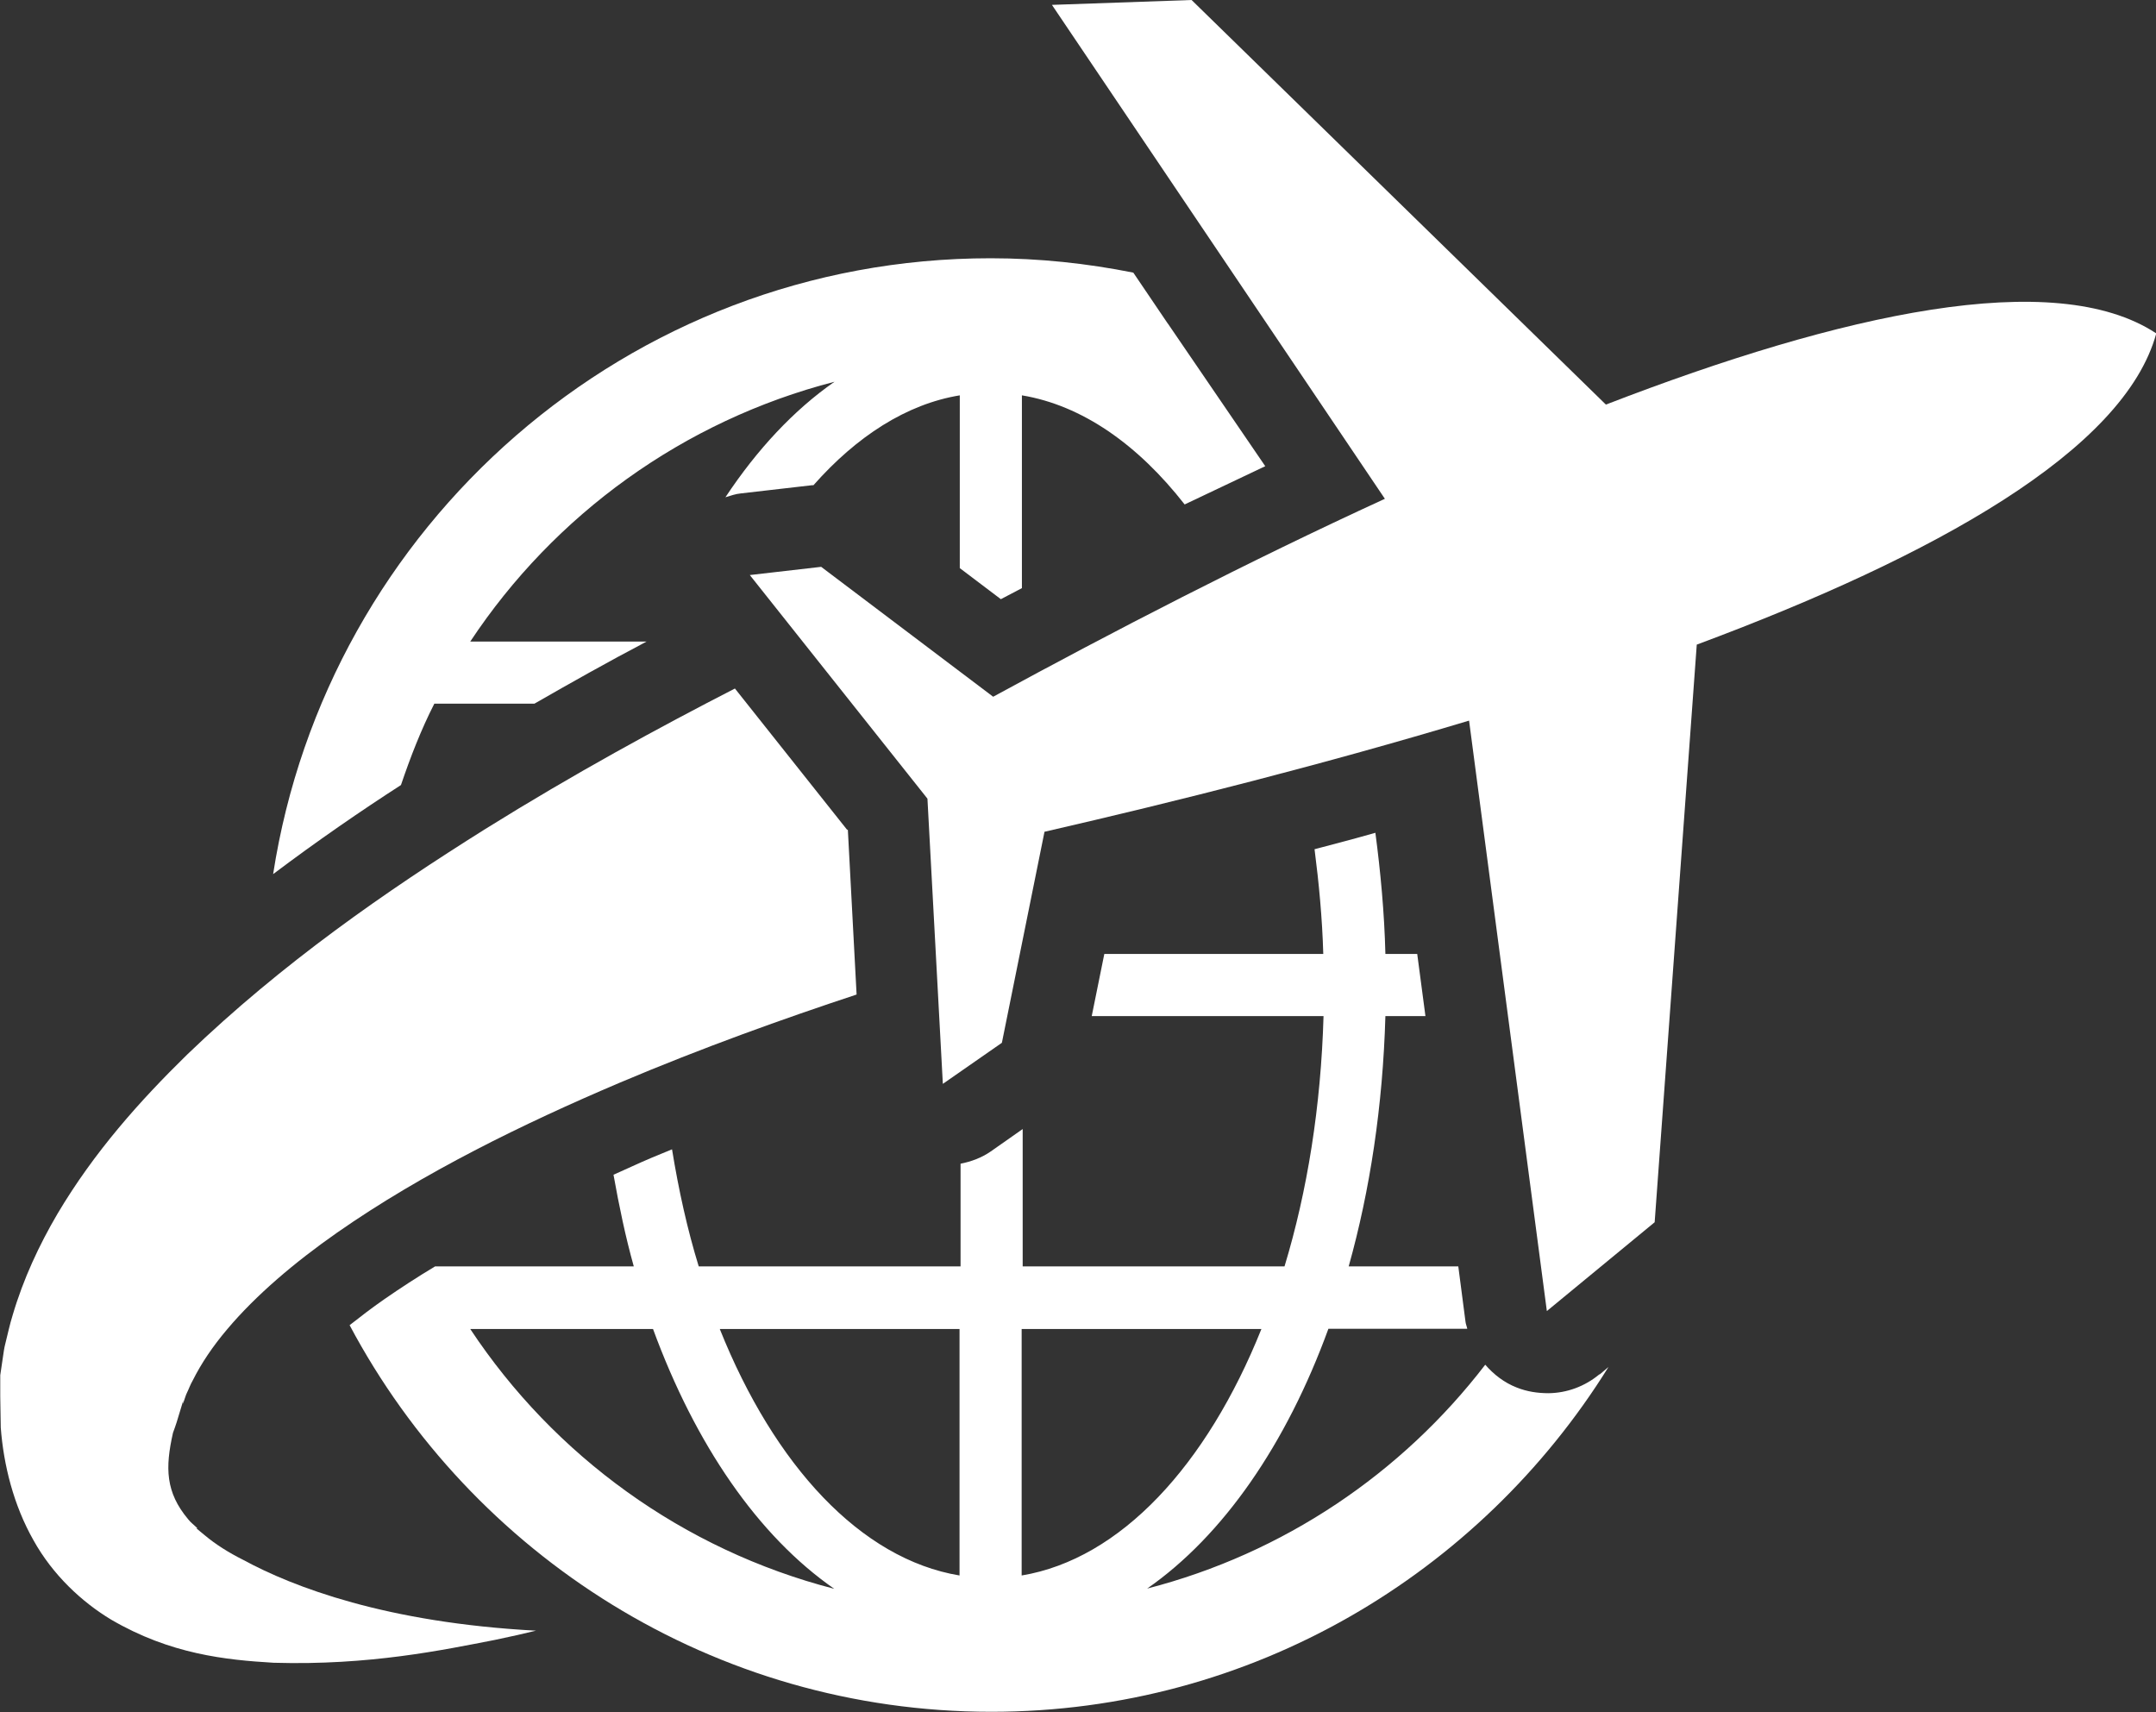
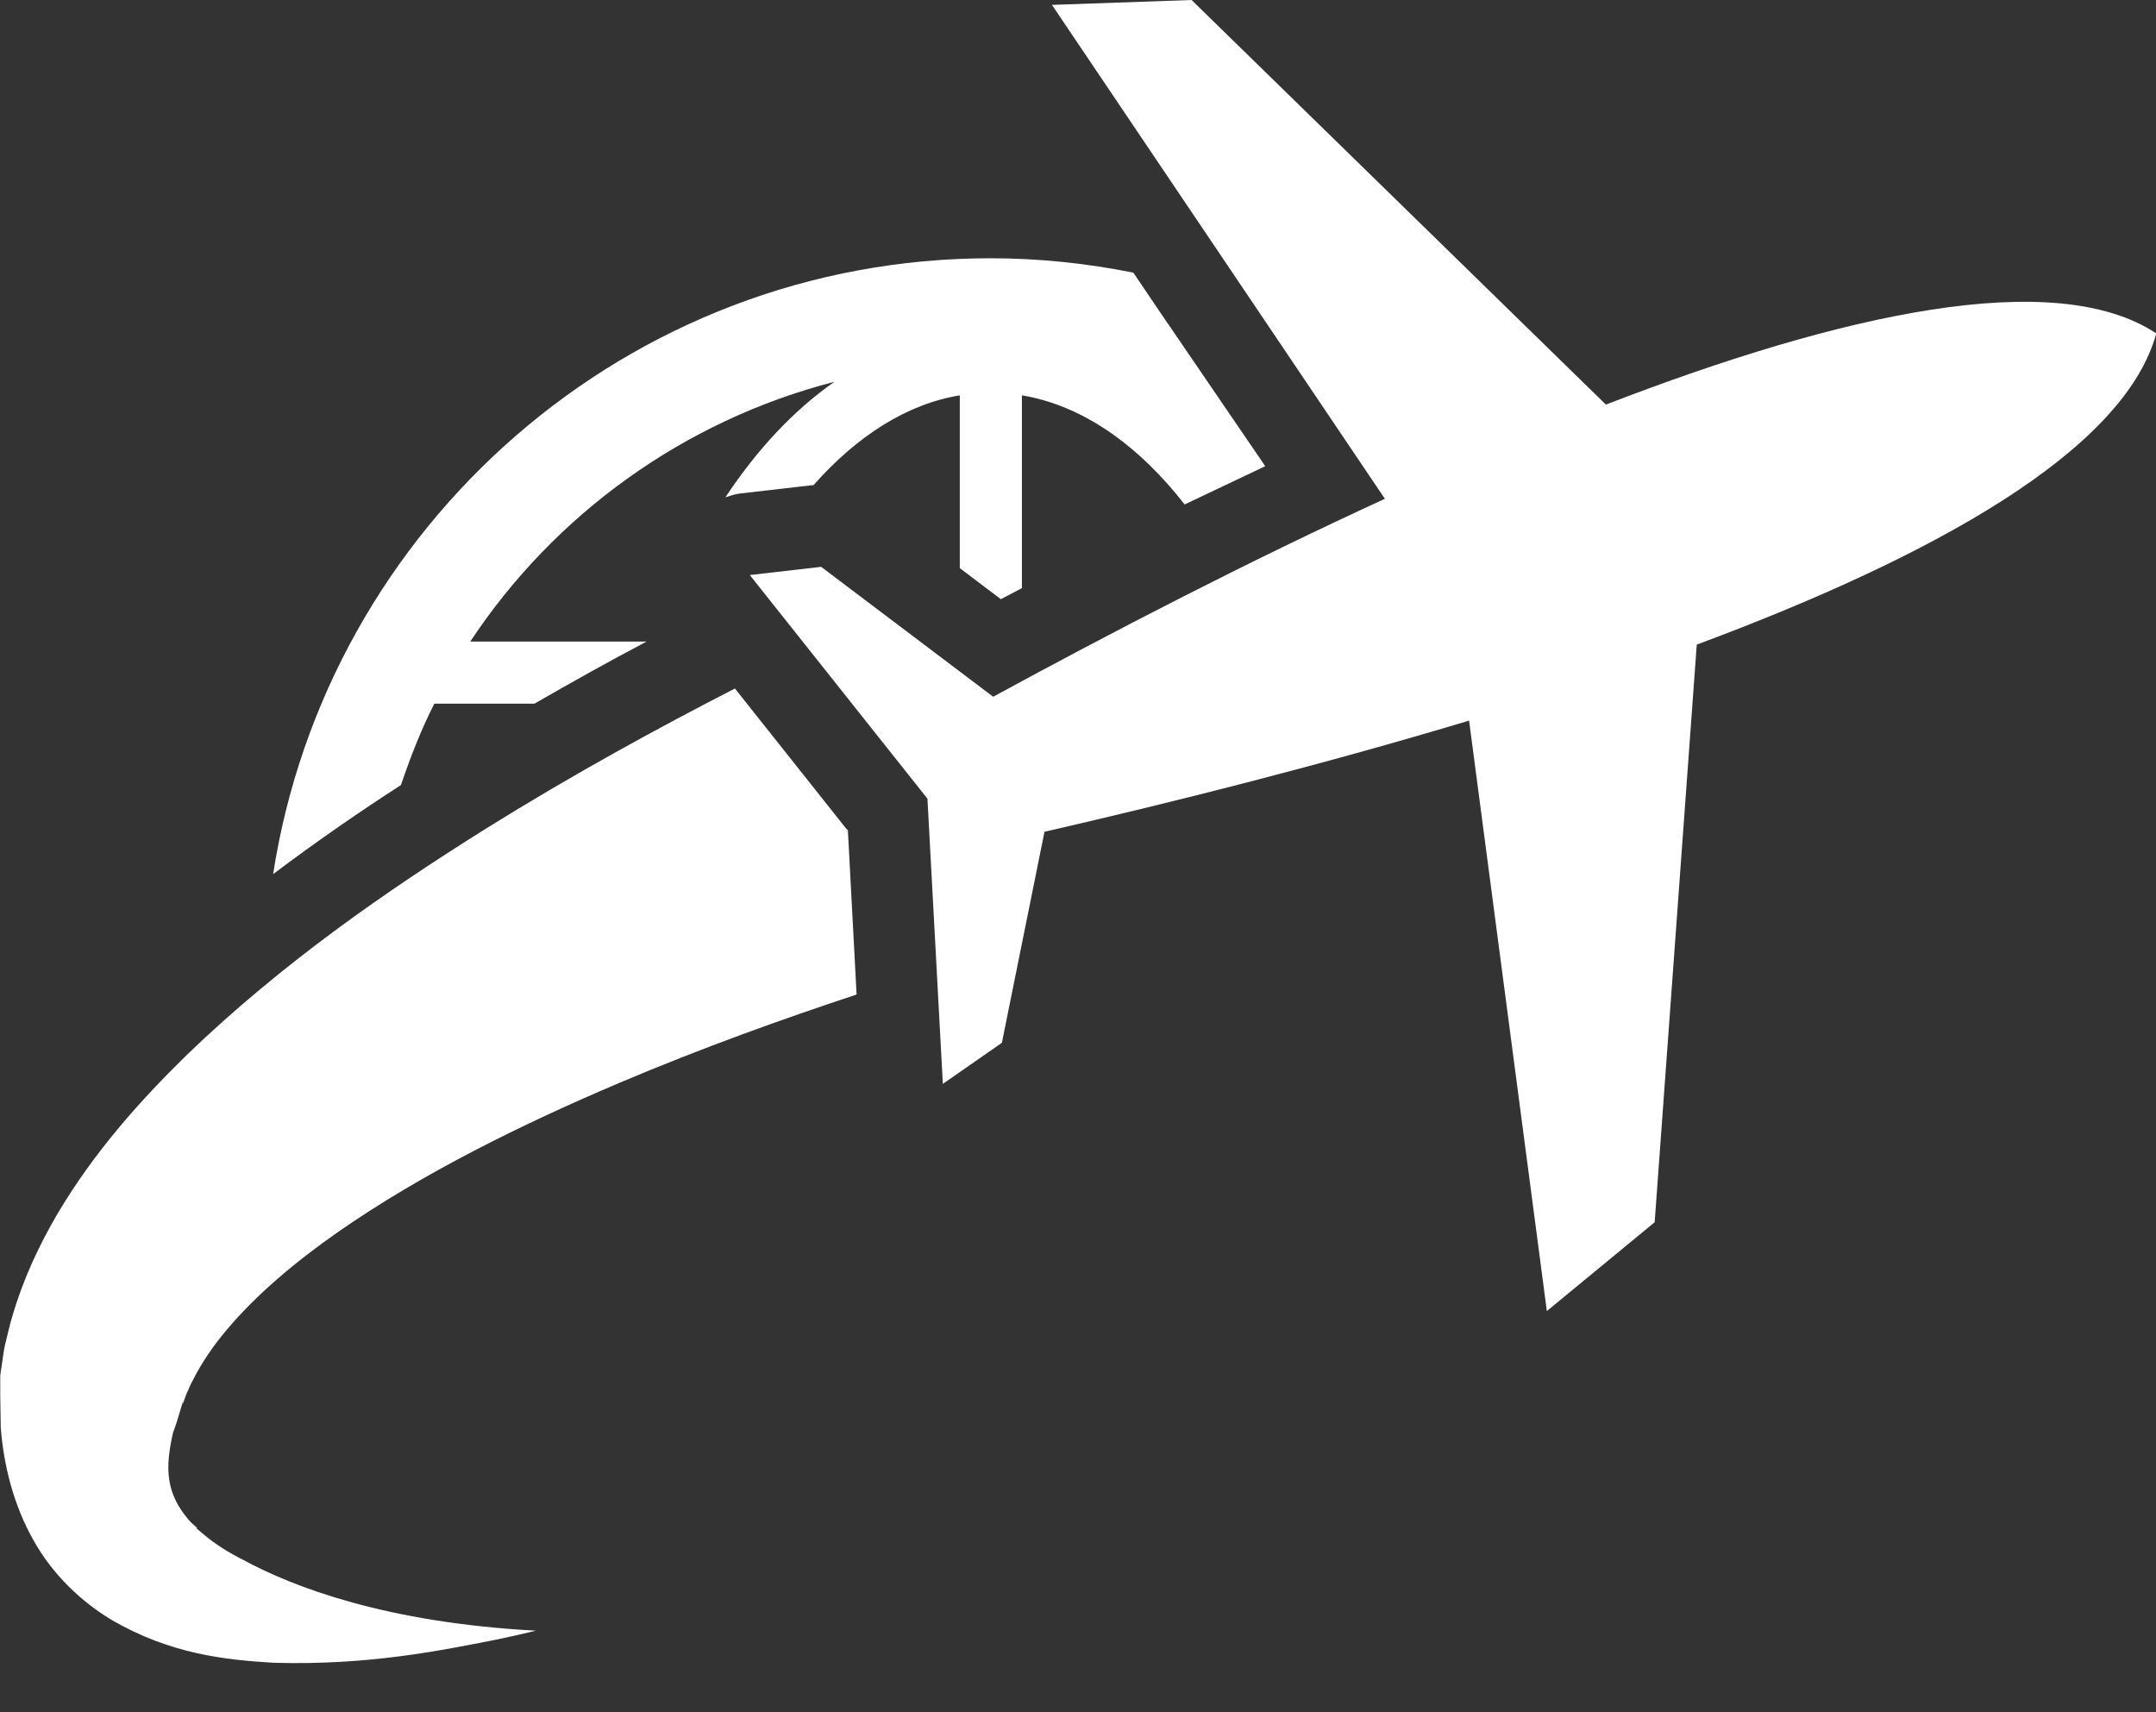
<svg xmlns="http://www.w3.org/2000/svg" id="_イヤー_2" viewBox="0 0 83.99 66.69">
  <rect x="0" y="0" width="83.99" height="66.69" fill="#333333" stroke="none" />
  <defs>
    <style>.cls-1{fill:#fff;}</style>
  </defs>
  <g id="_イヤー_1-2">
    <g>
-       <path class="cls-1" d="M62.3,53.54c-.57,.47-1.26,.72-1.97,.73-.42,0-.84-.06-1.24-.22-.49-.19-.9-.51-1.23-.89-3.25,4.23-7.85,7.35-13.17,8.72,2.96-2.06,5.42-5.62,7.06-10.12h5.41c-.02-.1-.06-.18-.07-.28l-.28-2.15h-4.27c.83-2.96,1.33-6.25,1.43-9.75h1.56l-.32-2.42h-1.24c-.04-1.62-.19-3.2-.39-4.72-.77,.22-1.57,.43-2.37,.64,.17,1.32,.3,2.68,.34,4.08h-8.53l-.49,2.42h9.03c-.1,3.51-.63,6.82-1.52,9.75h-10.2v-5.35l-1.24,.87c-.36,.25-.77,.4-1.18,.48v4h-10.2c-.44-1.43-.78-2.96-1.04-4.56-.26,.11-.54,.22-.8,.33-.52,.22-.98,.44-1.48,.66,.22,1.23,.47,2.43,.79,3.57h-7.74c-.7,.42-1.36,.85-1.98,1.28-.49,.34-.93,.68-1.35,1.01,4.76,8.95,14.18,15.06,25,15.06,10.15,0,19.04-5.39,24.04-13.43l-.33,.28Zm-43.99-1.77h7.13c1.65,4.5,4.09,8.06,7.06,10.12-5.89-1.52-10.91-5.18-14.18-10.12Zm19.07,9.6c-3.85-.64-7.21-4.28-9.34-9.6h9.34v9.6Zm2.42-9.6h9.34c-2.13,5.31-5.49,8.96-9.34,9.6v-9.6Z" />
      <path class="cls-1" d="M83.99,12.98c-3.96-2.6-12.24-.77-21.43,2.78L46.42,0l-5.44,.19,12.97,19.24c-5.34,2.45-10.63,5.19-15.26,7.71l-6.7-5.06-2.78,.32,6.92,8.71,.6,11.11,2.3-1.6,1.66-8.22c5.14-1.18,10.92-2.64,16.54-4.33l3.03,23,4.2-3.46,1.64-22.5c9.24-3.44,16.65-7.55,17.9-12.12Z" />
      <path class="cls-1" d="M45.49,12.6l-1.34-1.98c-1.8-.36-3.66-.56-5.56-.56-14.14,0-25.85,10.43-27.95,23.99,1.74-1.31,3.43-2.47,4.98-3.47,.37-1.09,.78-2.15,1.3-3.17h3.9c1.41-.81,2.85-1.62,4.37-2.42h-6.87c3.27-4.94,8.3-8.6,14.19-10.12-1.58,1.1-3.01,2.63-4.25,4.5,.2-.06,.39-.13,.6-.15l2.78-.32s.04,0,.05,0c1.68-1.9,3.62-3.16,5.7-3.5v6.73l1.6,1.21c.28-.15,.54-.28,.82-.43v-7.51c2.35,.39,4.52,1.92,6.34,4.25l3.14-1.49-3.79-5.55Z" />
      <path class="cls-1" d="M32.99,32.31l-4.36-5.49c-2.96,1.52-6.27,3.32-9.72,5.47-3.86,2.42-7.91,5.22-11.62,8.79-1.84,1.8-3.62,3.79-5.05,6.2-.71,1.21-1.33,2.53-1.75,3.96-.11,.35-.19,.73-.28,1.09-.05,.18-.07,.37-.1,.56l-.1,.68v.82l.02,1.22c.11,1.46,.5,3.02,1.27,4.38,.76,1.37,1.9,2.42,3.03,3.1,2.31,1.35,4.47,1.57,6.33,1.68,3.74,.11,6.61-.5,8.62-.89,.63-.13,1.15-.25,1.6-.36-5.83-.31-9.46-1.7-11.41-2.76-.56-.28-1.07-.6-1.51-.97-.2-.16-.31-.26-.31-.26h.04c-.12-.12-.26-.22-.36-.35-.88-1.05-.9-2-.59-3.37,.05-.14,.1-.27,.14-.4l.24-.79v-.02c.03-.12-.01,.14,0,.11v-.03l.03-.06,.04-.12c.03-.08,.05-.16,.09-.24,.08-.16,.13-.32,.23-.49,.33-.66,.78-1.33,1.34-1.99,1.12-1.33,2.63-2.61,4.29-3.77,3.34-2.33,7.25-4.24,10.99-5.83,3.26-1.38,6.4-2.5,9.24-3.44l-.34-6.41Z" />
    </g>
  </g>
</svg>